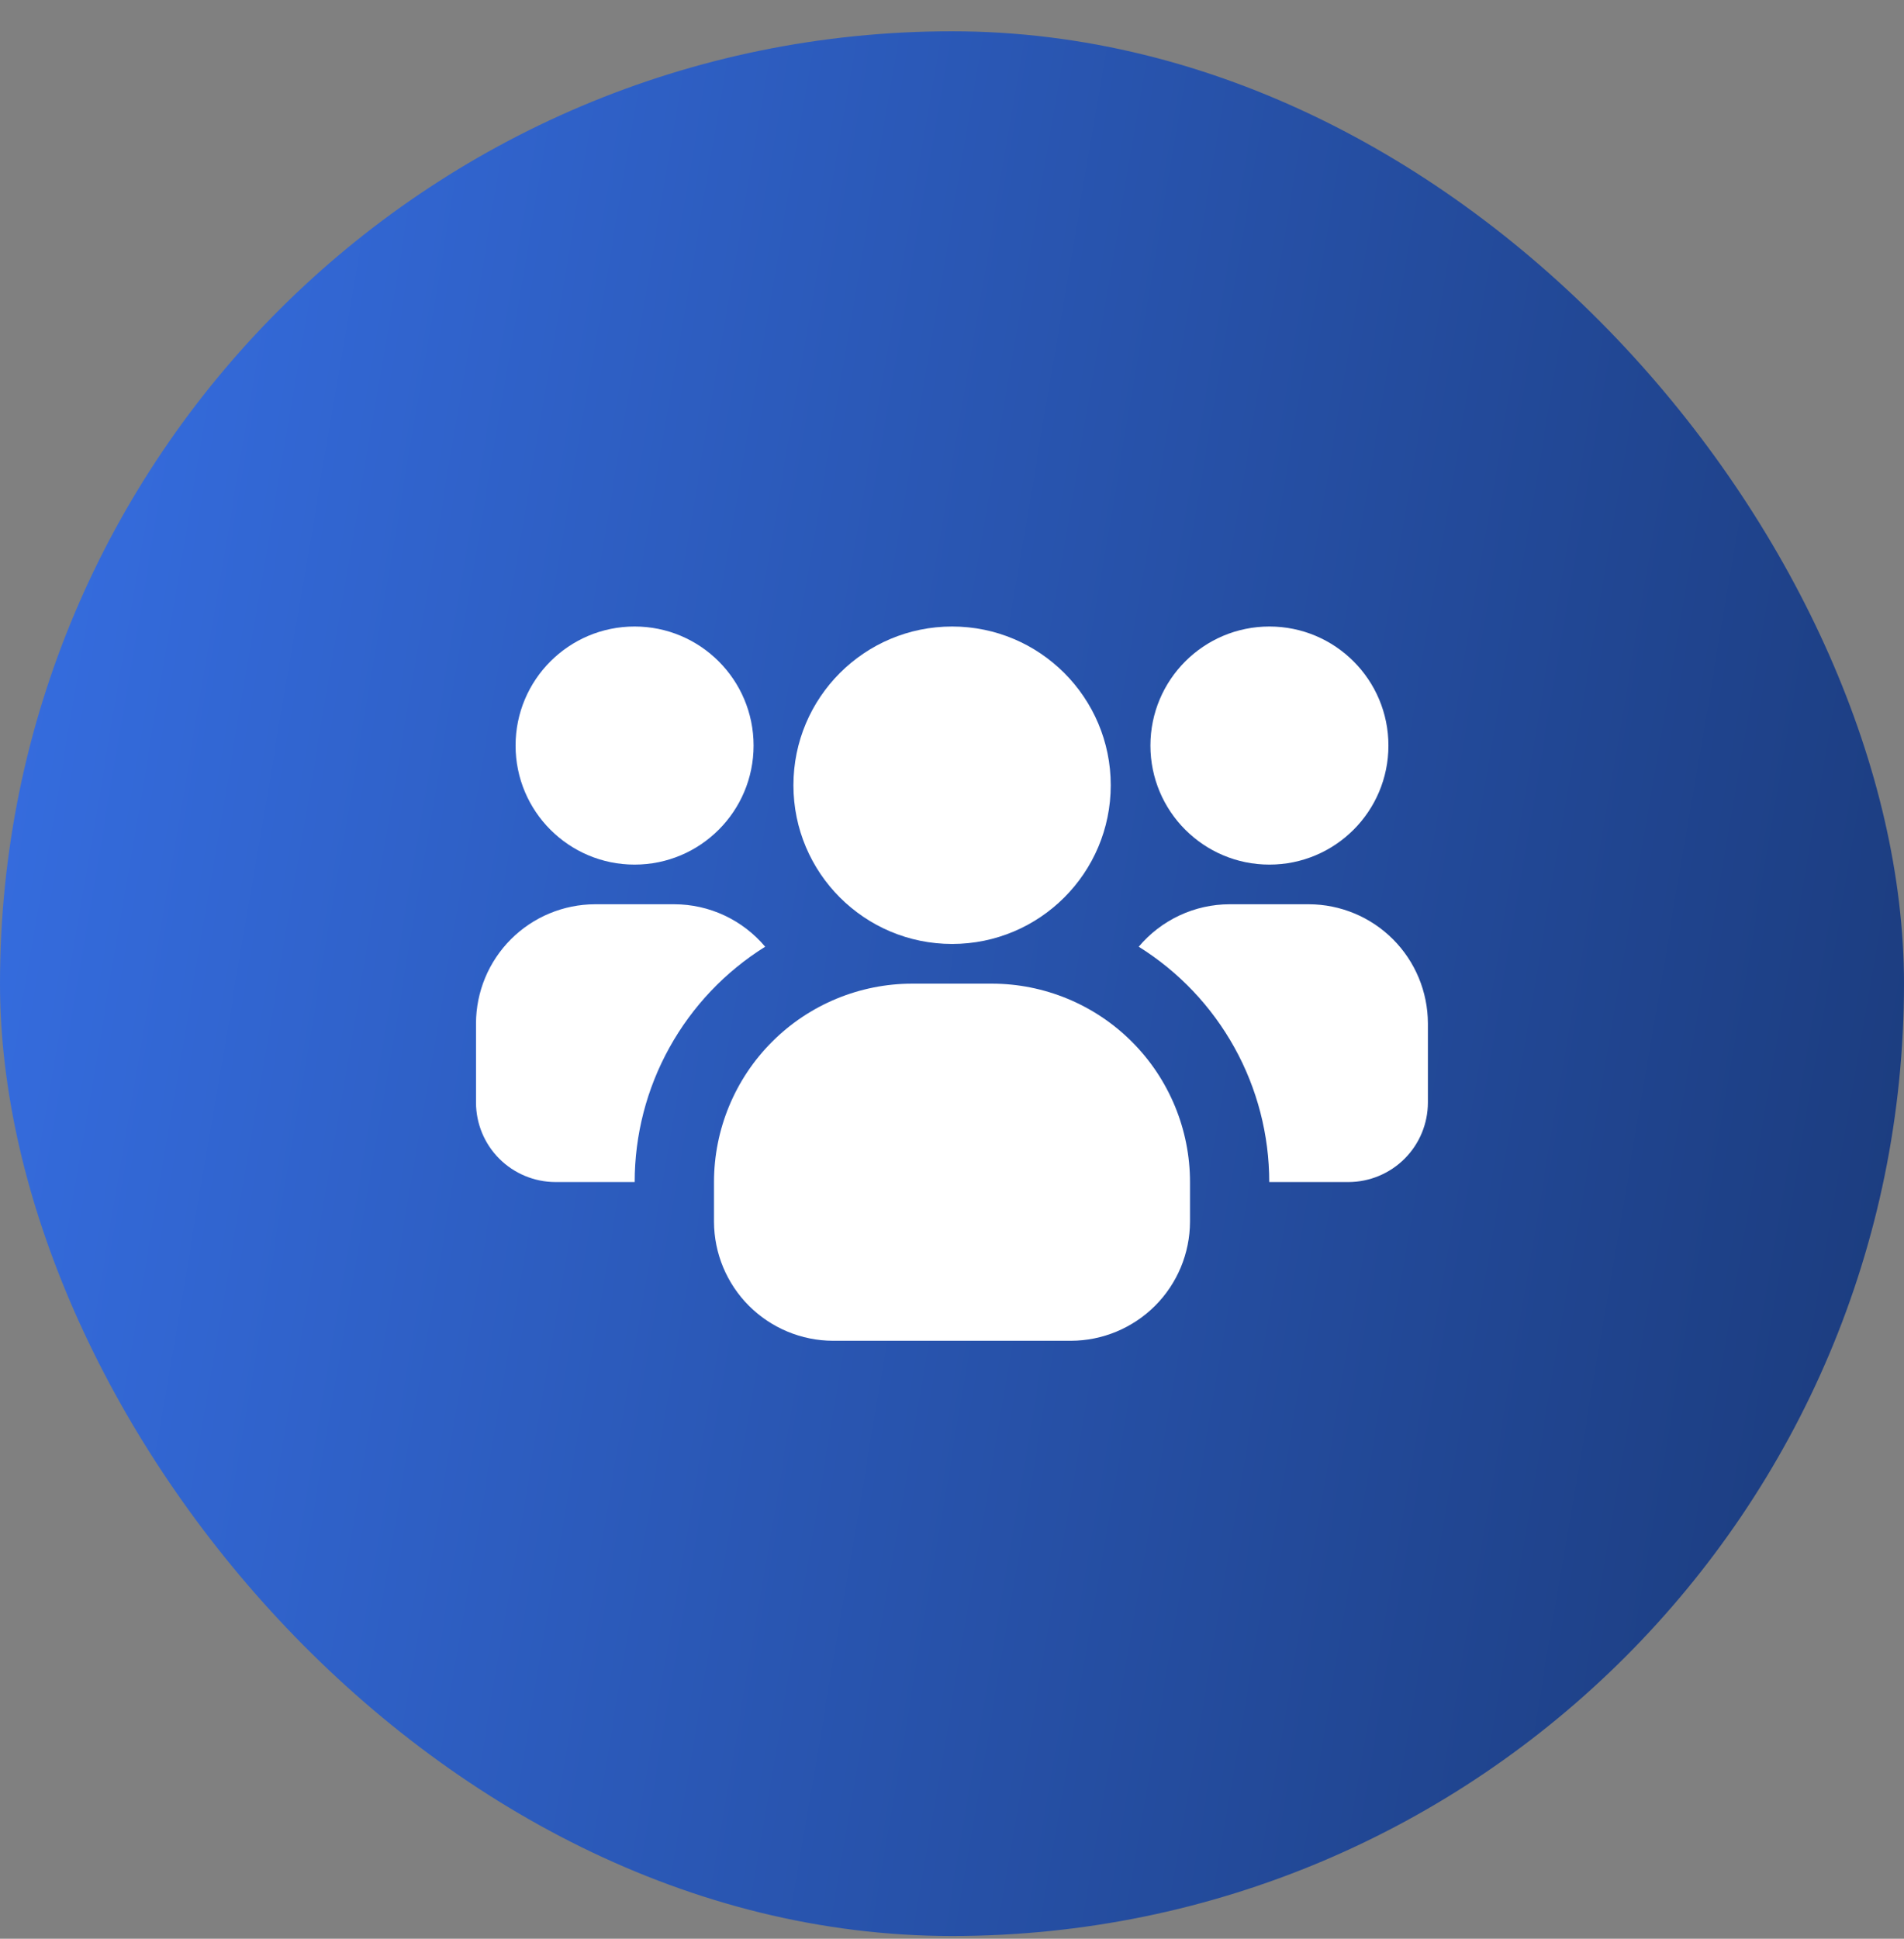
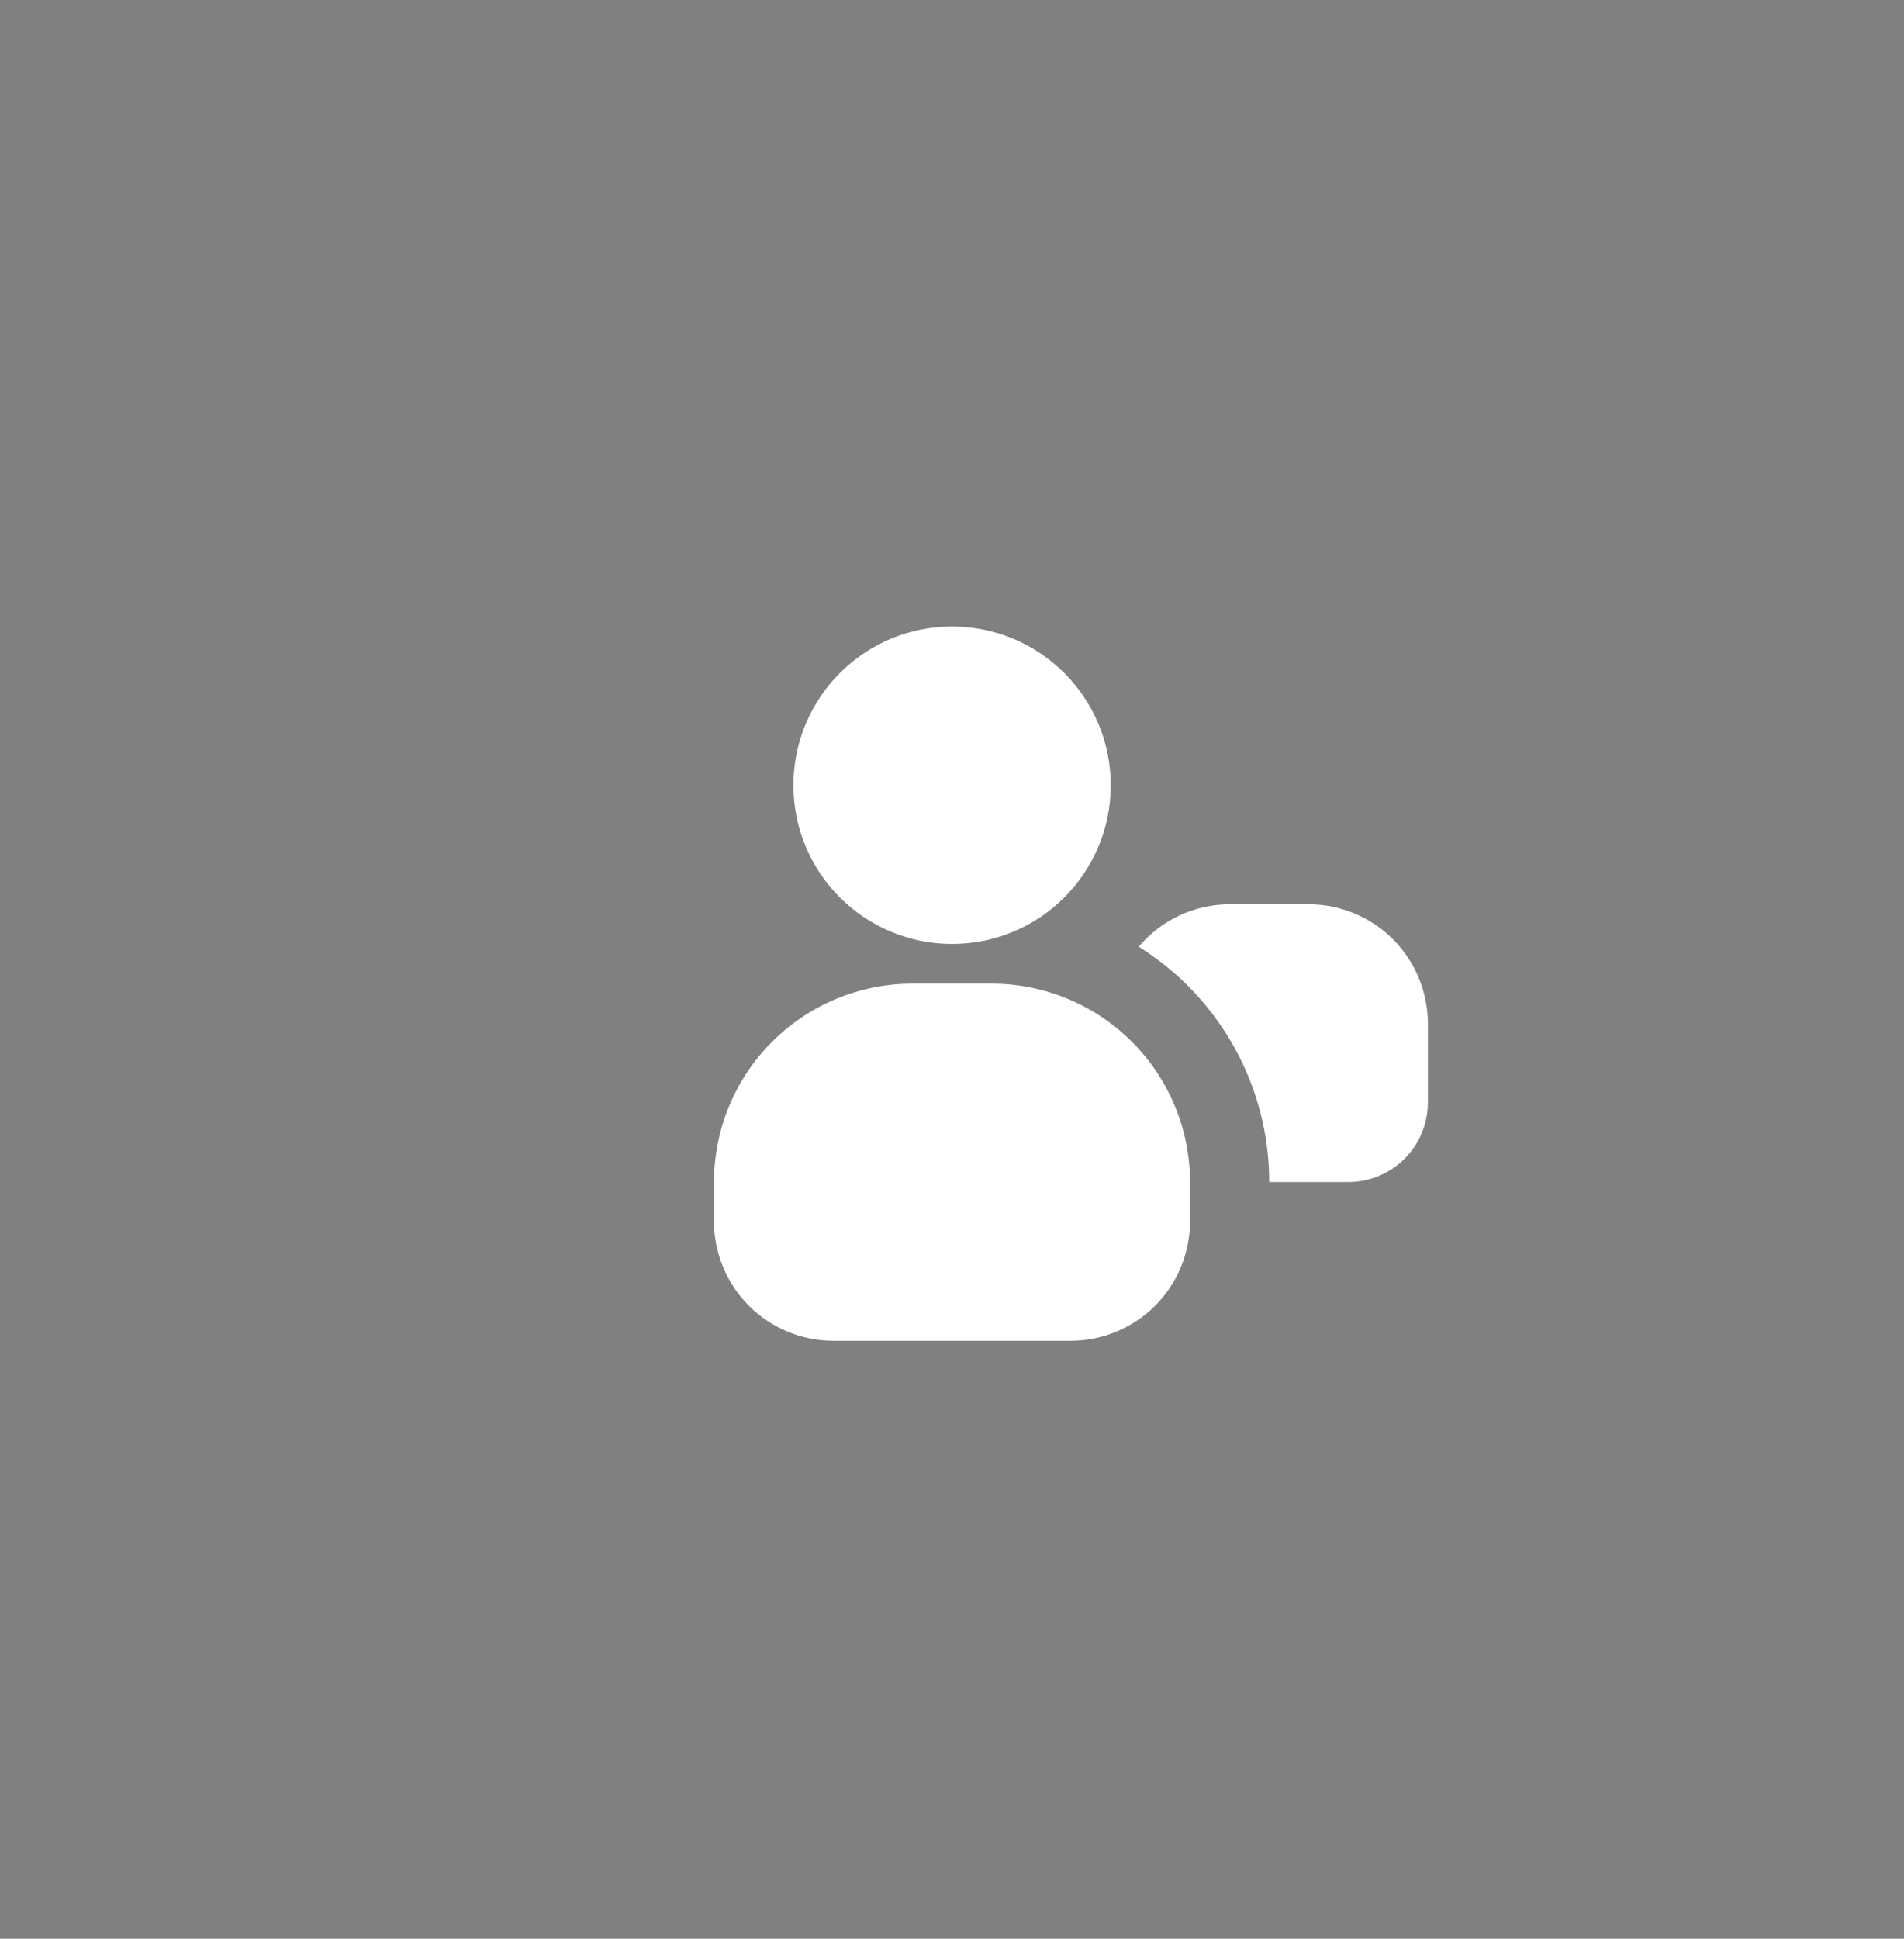
<svg xmlns="http://www.w3.org/2000/svg" width="56" height="57" viewBox="0 0 56 57" fill="none">
  <rect x="0" y="0" width="56" height="57" fill="#808080" stroke="none" />
-   <rect y="0.92" width="56" height="56" rx="28" fill="url(#paint0_linear_1560_1133)" />
-   <path d="M18.664 25.42C20.597 25.42 22.164 23.853 22.164 21.92C22.164 19.987 20.597 18.42 18.664 18.42C16.731 18.42 15.164 19.987 15.164 21.92C15.164 23.853 16.731 25.42 18.664 25.42Z" fill="white" />
-   <path d="M22.505 27.834C21.331 28.567 20.362 29.587 19.691 30.797C19.019 32.007 18.667 33.368 18.667 34.753H16.333C15.715 34.751 15.123 34.504 14.685 34.067C14.248 33.63 14.002 33.038 14 32.419V30.086C14.003 29.159 14.372 28.27 15.028 27.614C15.684 26.958 16.573 26.589 17.5 26.586H19.833C20.343 26.587 20.846 26.699 21.307 26.915C21.768 27.131 22.177 27.444 22.505 27.834Z" fill="white" />
-   <path d="M37.336 25.42C39.269 25.42 40.836 23.853 40.836 21.92C40.836 19.987 39.269 18.42 37.336 18.42C35.403 18.42 33.836 19.987 33.836 21.92C33.836 23.853 35.403 25.42 37.336 25.42Z" fill="white" />
  <path d="M41.997 30.086V32.419C41.995 33.038 41.749 33.63 41.312 34.067C40.874 34.504 40.282 34.751 39.664 34.753H37.331C37.33 33.368 36.978 32.007 36.306 30.797C35.635 29.587 34.666 28.567 33.492 27.834C33.82 27.444 34.229 27.131 34.69 26.915C35.152 26.699 35.654 26.587 36.164 26.586H38.497C39.425 26.589 40.313 26.958 40.969 27.614C41.625 28.27 41.994 29.159 41.997 30.086Z" fill="white" />
  <path d="M28.003 27.753C30.58 27.753 32.669 25.664 32.669 23.087C32.669 20.509 30.58 18.42 28.003 18.42C25.425 18.42 23.336 20.509 23.336 23.087C23.336 25.664 25.425 27.753 28.003 27.753Z" fill="white" />
  <path d="M35 34.753V35.92C34.997 36.847 34.628 37.736 33.972 38.392C33.316 39.047 32.427 39.417 31.5 39.42H24.5C23.573 39.417 22.684 39.047 22.028 38.392C21.372 37.736 21.003 36.847 21 35.92V34.753C21 33.206 21.615 31.722 22.709 30.628C23.802 29.535 25.286 28.92 26.833 28.92H29.167C30.714 28.92 32.197 29.535 33.291 30.628C34.385 31.722 35 33.206 35 34.753Z" fill="white" />
  <defs>
    <linearGradient id="paint0_linear_1560_1133" x1="0.809" y1="3.142" x2="61.942" y2="13.513" gradientUnits="userSpaceOnUse">
      <stop stop-color="#366EE2" />
      <stop offset="1" stop-color="#1B3B7C" />
    </linearGradient>
  </defs>
</svg>